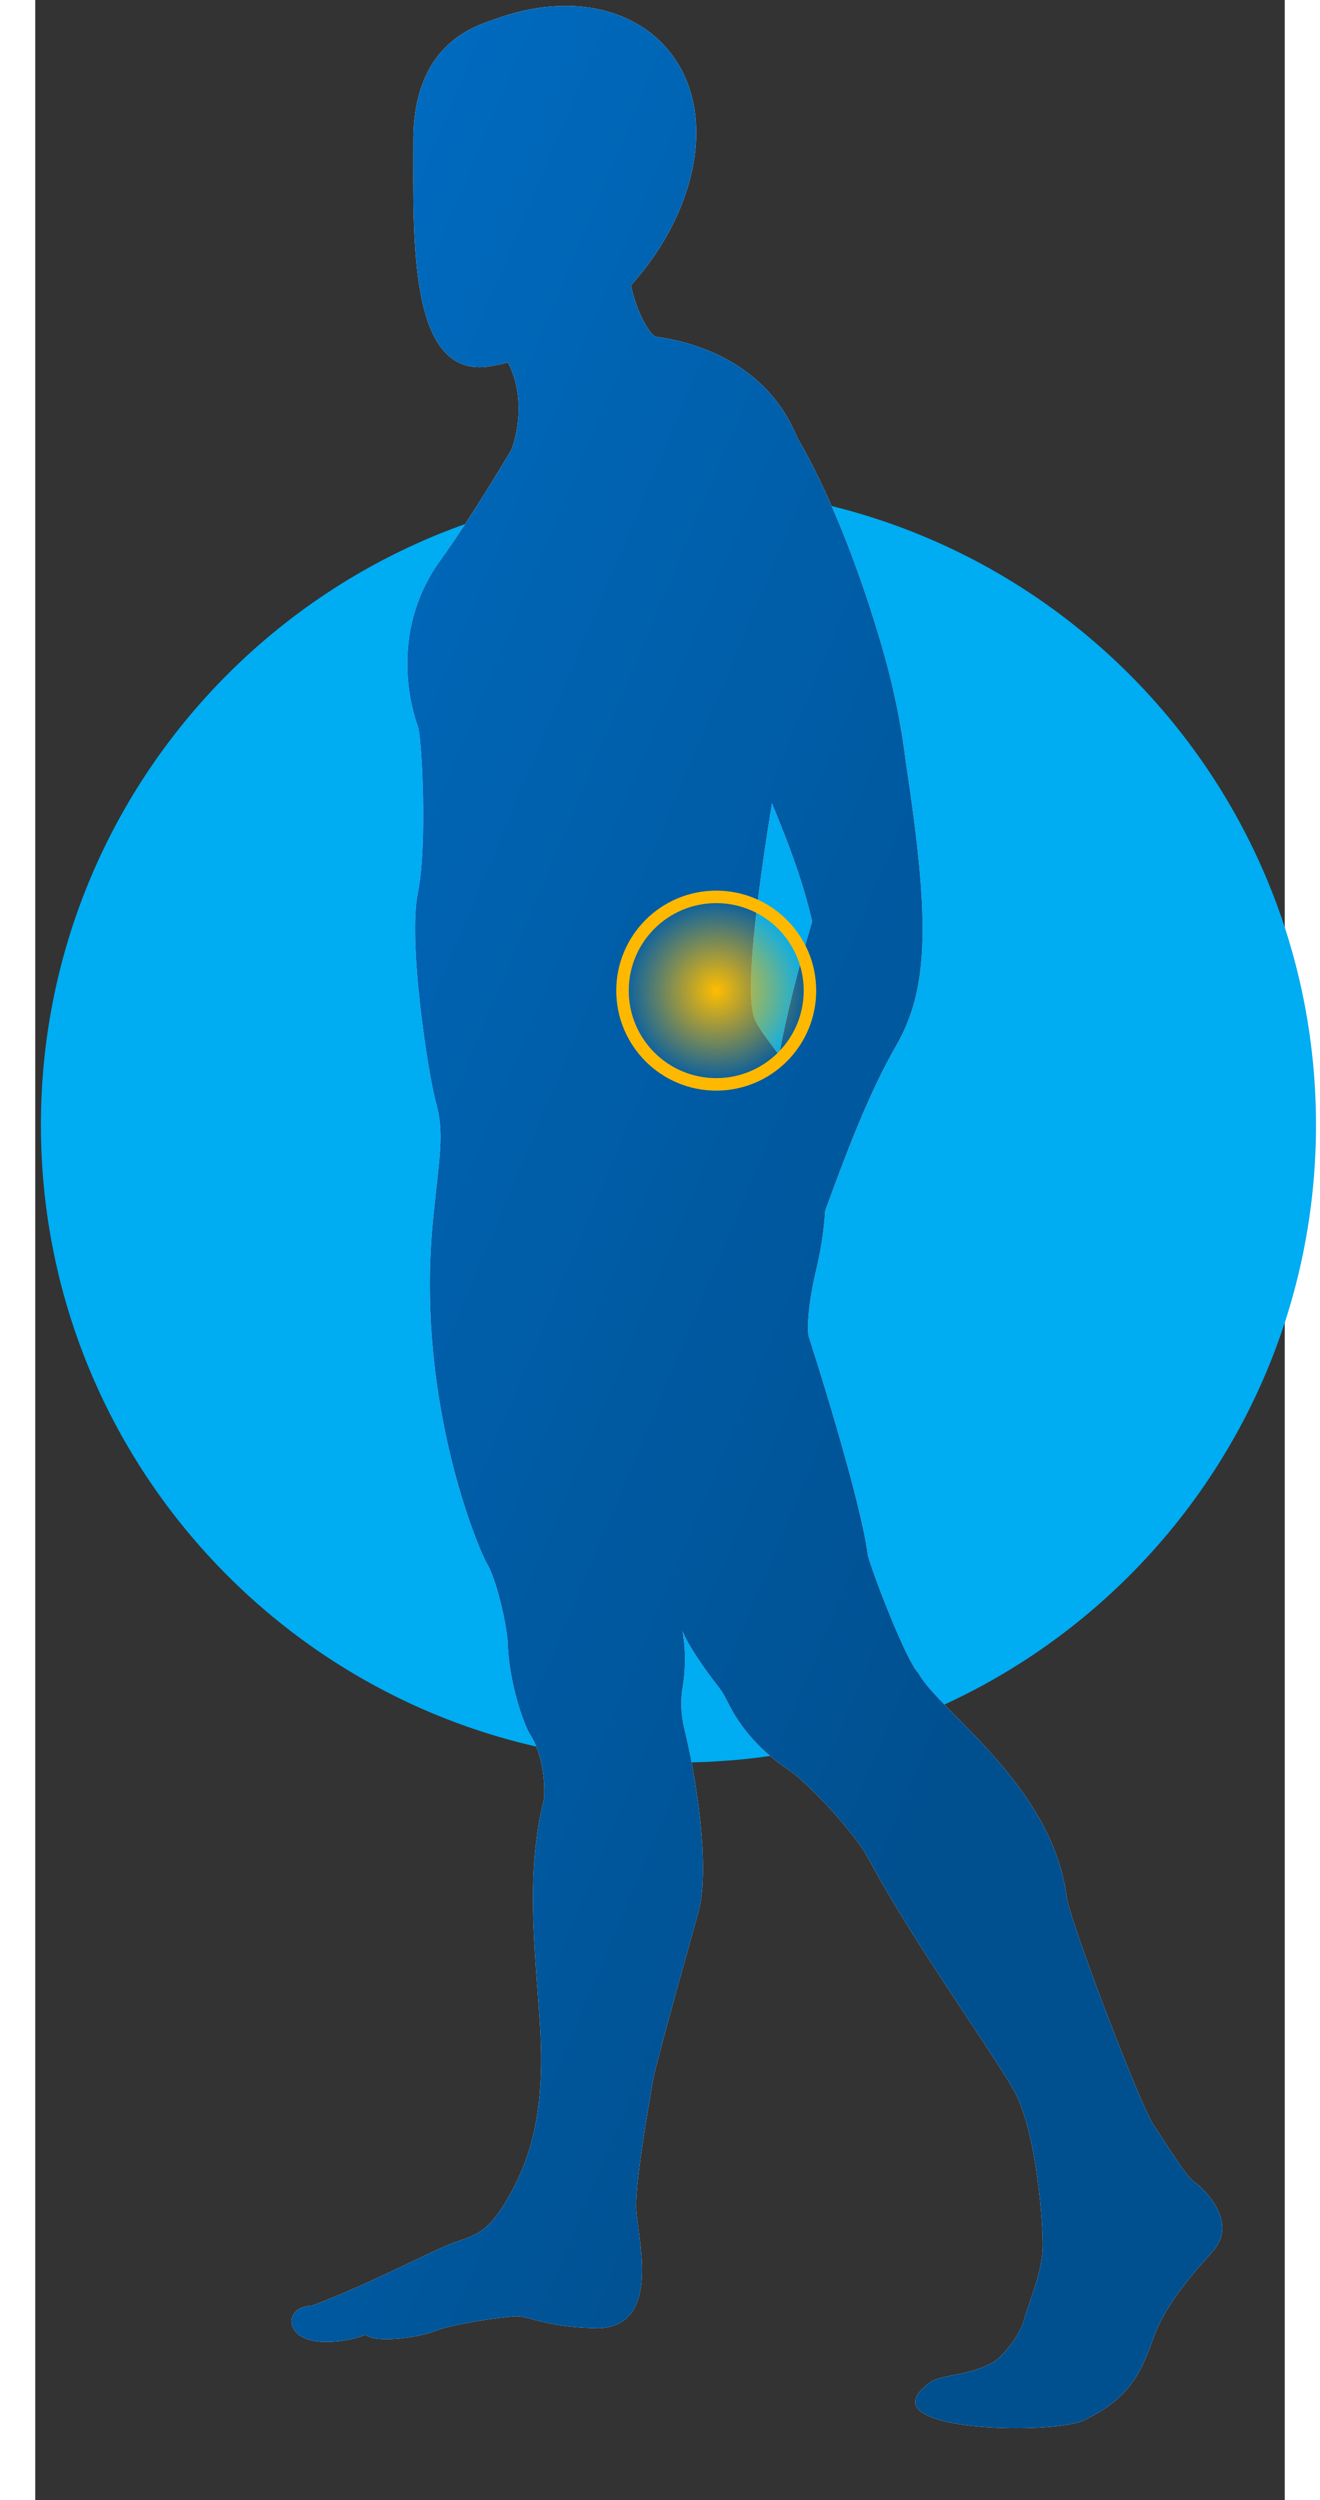
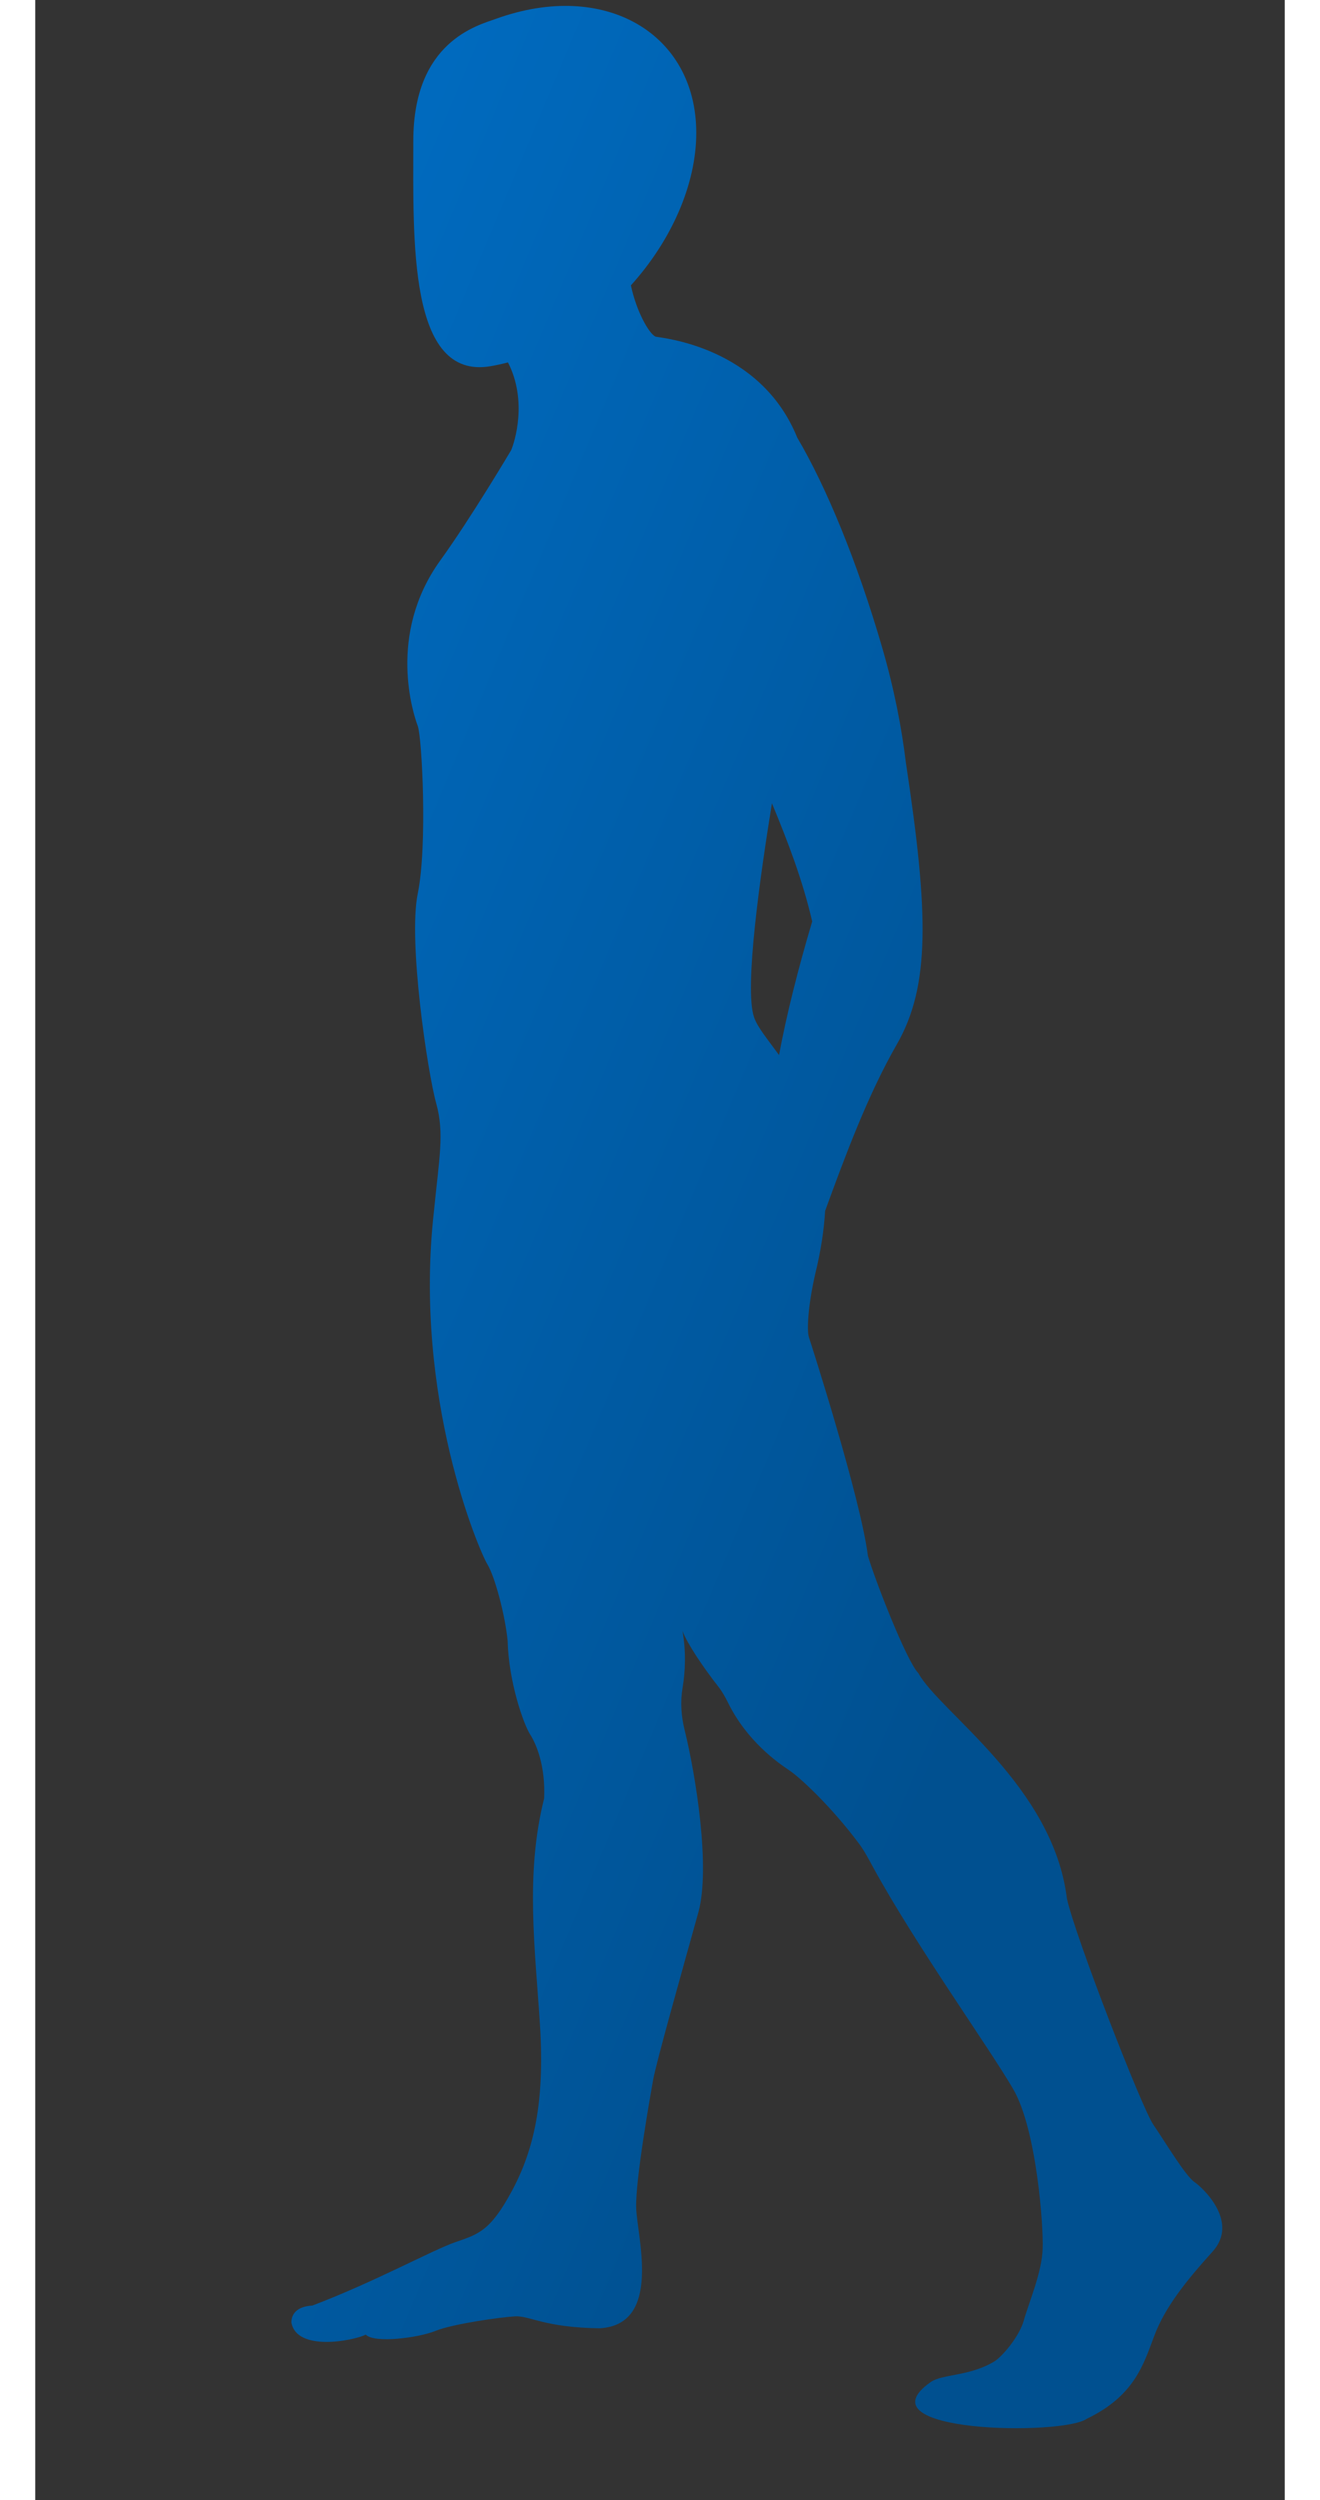
<svg xmlns="http://www.w3.org/2000/svg" width="206px" height="390px" viewBox="0 0 200 400">
  <rect x="0" y="0" width="200" height="400" fill="#333333" stroke="none" />
  <defs>
    <linearGradient id="PSgrad_girl" x1="66.913%" x2="0%" y1="74.314%" y2="0%">
      <stop offset="0%" stop-color="rgb(0,80,144)" stop-opacity="1" />
      <stop offset="100%" stop-color="rgb(0,110,197)" stop-opacity="1" />
    </linearGradient>
    <radialGradient id="PSgrad_pain">
      <stop offset="0%" stop-color="rgb(255,189,0)" stop-opacity="1" />
      <stop offset="100%" stop-color="rgb(255,189,0)" stop-opacity="0" />
    </radialGradient>
  </defs>
-   <path fill-rule="evenodd" fill="rgb(0, 172, 242)" d="M102.953,78.000 C159.312,78.000 205.000,123.667 205.000,180.000 C205.000,236.333 159.312,282.000 102.953,282.000 C46.594,282.000 0.906,236.333 0.906,180.000 C0.906,123.667 46.594,78.000 102.953,78.000 Z" />
-   <path fill-rule="evenodd" fill="rgb(255, 255, 255)" d="M188.447,360.254 C184.176,364.982 180.837,369.153 179.114,373.732 C177.391,378.310 175.957,383.336 168.277,387.022 C164.444,389.724 131.682,389.298 143.343,381.120 C145.184,379.829 149.571,380.230 153.532,377.817 C154.709,377.100 157.503,373.915 158.252,371.212 C159.001,368.510 161.178,363.482 161.250,359.728 C161.399,356.576 160.350,340.802 156.529,334.246 C152.553,327.424 140.909,311.194 134.080,298.704 C133.388,297.437 132.724,296.150 131.861,294.994 C127.459,289.097 122.481,284.448 120.679,283.244 C118.801,281.989 113.921,278.571 110.891,272.436 C110.448,271.539 109.966,270.664 109.349,269.877 C106.971,266.846 104.395,263.054 103.596,260.952 C104.196,264.254 104.046,267.507 103.613,270.042 C103.230,272.289 103.390,274.585 103.939,276.796 C105.671,283.781 108.134,298.787 106.135,305.991 C103.606,315.110 99.393,329.970 98.887,332.841 C98.382,335.712 96.071,348.719 96.184,353.222 C96.296,357.726 100.449,371.963 90.335,372.526 C81.569,372.413 79.097,370.499 76.849,370.612 C74.601,370.725 66.847,371.812 64.075,372.939 C61.302,374.064 54.259,374.965 52.911,373.539 C50.963,374.515 41.822,376.316 40.999,371.588 C40.999,370.311 41.808,369.029 44.370,368.886 C54.373,365.082 63.550,360.029 67.221,358.753 C70.893,357.476 72.841,357.026 76.362,350.421 C79.884,343.816 81.569,336.161 80.782,323.888 C79.995,311.616 78.422,299.795 81.456,287.747 C81.682,282.568 80.220,279.078 79.209,277.502 C78.197,275.926 75.777,269.178 75.613,262.528 C75.217,258.462 73.590,252.282 72.354,250.256 C71.117,248.229 60.471,223.652 63.810,193.867 C64.652,185.254 65.522,181.352 64.173,176.511 C62.824,171.670 59.654,150.616 61.228,142.960 C62.801,135.304 61.902,117.965 61.228,116.164 C60.553,114.363 56.254,101.551 64.837,89.664 C69.798,82.793 76.174,72.030 76.174,72.030 C76.747,70.693 78.821,64.136 75.666,57.985 C74.742,58.225 73.810,58.435 72.866,58.595 C59.700,60.828 60.515,38.385 60.515,22.517 C60.515,6.648 70.800,4.070 73.766,3.003 C91.216,-3.279 105.805,5.390 105.805,21.258 C105.805,29.555 101.783,38.533 95.342,45.658 C96.218,49.830 98.241,53.389 99.288,53.866 C100.304,54.080 116.070,55.444 121.968,70.019 C126.597,77.868 131.545,89.800 135.539,103.531 C137.510,110.307 138.698,116.530 139.371,122.140 C139.375,122.162 139.380,122.178 139.383,122.201 C142.994,146.099 143.288,157.735 137.893,167.123 C133.222,175.250 129.557,185.180 126.432,193.737 C126.246,196.790 125.756,200.131 124.847,203.823 C123.656,209.027 123.498,212.941 123.836,213.955 C124.173,214.968 132.095,239.624 133.275,248.912 C134.286,252.458 139.447,265.793 141.357,267.707 C144.738,273.905 162.943,285.726 165.135,303.796 C166.483,309.875 177.103,337.232 178.957,339.934 C180.811,342.636 184.063,348.094 185.524,349.108 C186.985,350.121 192.717,355.525 188.447,360.254 ZM117.916,128.523 C116.110,139.689 113.436,158.088 115.059,162.776 C115.613,164.375 117.218,166.278 119.057,168.812 C119.057,168.812 119.057,168.811 119.057,168.810 C120.195,162.604 122.125,154.914 124.362,147.434 C122.833,140.835 120.466,134.666 117.916,128.523 Z" />
  <path fill="url(#PSgrad_girl)" d="M188.447,360.254 C184.176,364.982 180.837,369.153 179.114,373.732 C177.391,378.310 175.957,383.336 168.277,387.022 C164.444,389.724 131.682,389.298 143.343,381.120 C145.184,379.829 149.571,380.230 153.532,377.817 C154.709,377.100 157.503,373.915 158.252,371.212 C159.001,368.510 161.178,363.482 161.250,359.728 C161.399,356.576 160.350,340.802 156.529,334.246 C152.553,327.424 140.909,311.194 134.080,298.704 C133.388,297.437 132.724,296.150 131.861,294.994 C127.459,289.097 122.481,284.448 120.679,283.244 C118.801,281.989 113.921,278.571 110.891,272.436 C110.448,271.539 109.966,270.664 109.349,269.877 C106.971,266.846 104.395,263.054 103.596,260.952 C104.196,264.254 104.046,267.507 103.613,270.042 C103.230,272.289 103.390,274.585 103.939,276.796 C105.671,283.781 108.134,298.787 106.135,305.991 C103.606,315.110 99.393,329.970 98.887,332.841 C98.382,335.712 96.071,348.719 96.184,353.222 C96.296,357.726 100.449,371.963 90.335,372.526 C81.569,372.413 79.097,370.499 76.849,370.612 C74.601,370.725 66.847,371.812 64.075,372.939 C61.302,374.064 54.259,374.965 52.911,373.539 C50.963,374.515 41.822,376.316 40.999,371.588 C40.999,370.311 41.808,369.029 44.370,368.886 C54.373,365.082 63.550,360.029 67.221,358.753 C70.893,357.476 72.841,357.026 76.362,350.421 C79.884,343.816 81.569,336.161 80.782,323.888 C79.995,311.616 78.422,299.795 81.456,287.747 C81.682,282.568 80.220,279.078 79.209,277.502 C78.197,275.926 75.777,269.178 75.613,262.528 C75.217,258.462 73.590,252.282 72.354,250.256 C71.117,248.229 60.471,223.652 63.810,193.867 C64.652,185.254 65.522,181.352 64.173,176.511 C62.824,171.670 59.654,150.616 61.228,142.960 C62.801,135.304 61.902,117.965 61.228,116.164 C60.553,114.363 56.254,101.551 64.837,89.664 C69.798,82.793 76.174,72.030 76.174,72.030 C76.747,70.693 78.821,64.136 75.666,57.985 C74.742,58.225 73.810,58.435 72.866,58.595 C59.700,60.828 60.515,38.385 60.515,22.517 C60.515,6.648 70.800,4.070 73.766,3.003 C91.216,-3.279 105.805,5.390 105.805,21.258 C105.805,29.555 101.783,38.533 95.342,45.658 C96.218,49.830 98.241,53.389 99.288,53.866 C100.304,54.080 116.070,55.444 121.968,70.019 C126.597,77.868 131.545,89.800 135.539,103.531 C137.510,110.307 138.698,116.530 139.371,122.140 C139.375,122.162 139.380,122.178 139.383,122.201 C142.994,146.099 143.288,157.735 137.893,167.123 C133.222,175.250 129.557,185.180 126.432,193.737 C126.246,196.790 125.756,200.131 124.847,203.823 C123.656,209.027 123.498,212.941 123.836,213.955 C124.173,214.968 132.095,239.624 133.275,248.912 C134.286,252.458 139.447,265.793 141.357,267.707 C144.738,273.905 162.943,285.726 165.135,303.796 C166.483,309.875 177.103,337.232 178.957,339.934 C180.811,342.636 184.063,348.094 185.524,349.108 C186.985,350.121 192.717,355.525 188.447,360.254 ZM117.916,128.523 C116.110,139.689 113.436,158.088 115.059,162.776 C115.613,164.375 117.218,166.278 119.057,168.812 C119.057,168.812 119.057,168.811 119.057,168.810 C120.195,162.604 122.125,154.914 124.362,147.434 C122.833,140.835 120.466,134.666 117.916,128.523 Z" />
-   <path fill-rule="evenodd" stroke="rgb(255, 184, 0)" stroke-width="2px" stroke-linecap="butt" stroke-linejoin="miter" fill="none" d="M109.000,143.500 C117.284,143.500 124.000,150.216 124.000,158.500 C124.000,166.784 117.284,173.500 109.000,173.500 C100.716,173.500 94.000,166.784 94.000,158.500 C94.000,150.216 100.716,143.500 109.000,143.500 Z" />
-   <path fill-rule="evenodd" fill="url(#PSgrad_pain)" d="M109.000,143.500 C117.284,143.500 124.000,150.216 124.000,158.500 C124.000,166.784 117.284,173.500 109.000,173.500 C100.716,173.500 94.000,166.784 94.000,158.500 C94.000,150.216 100.716,143.500 109.000,143.500 Z" />
</svg>